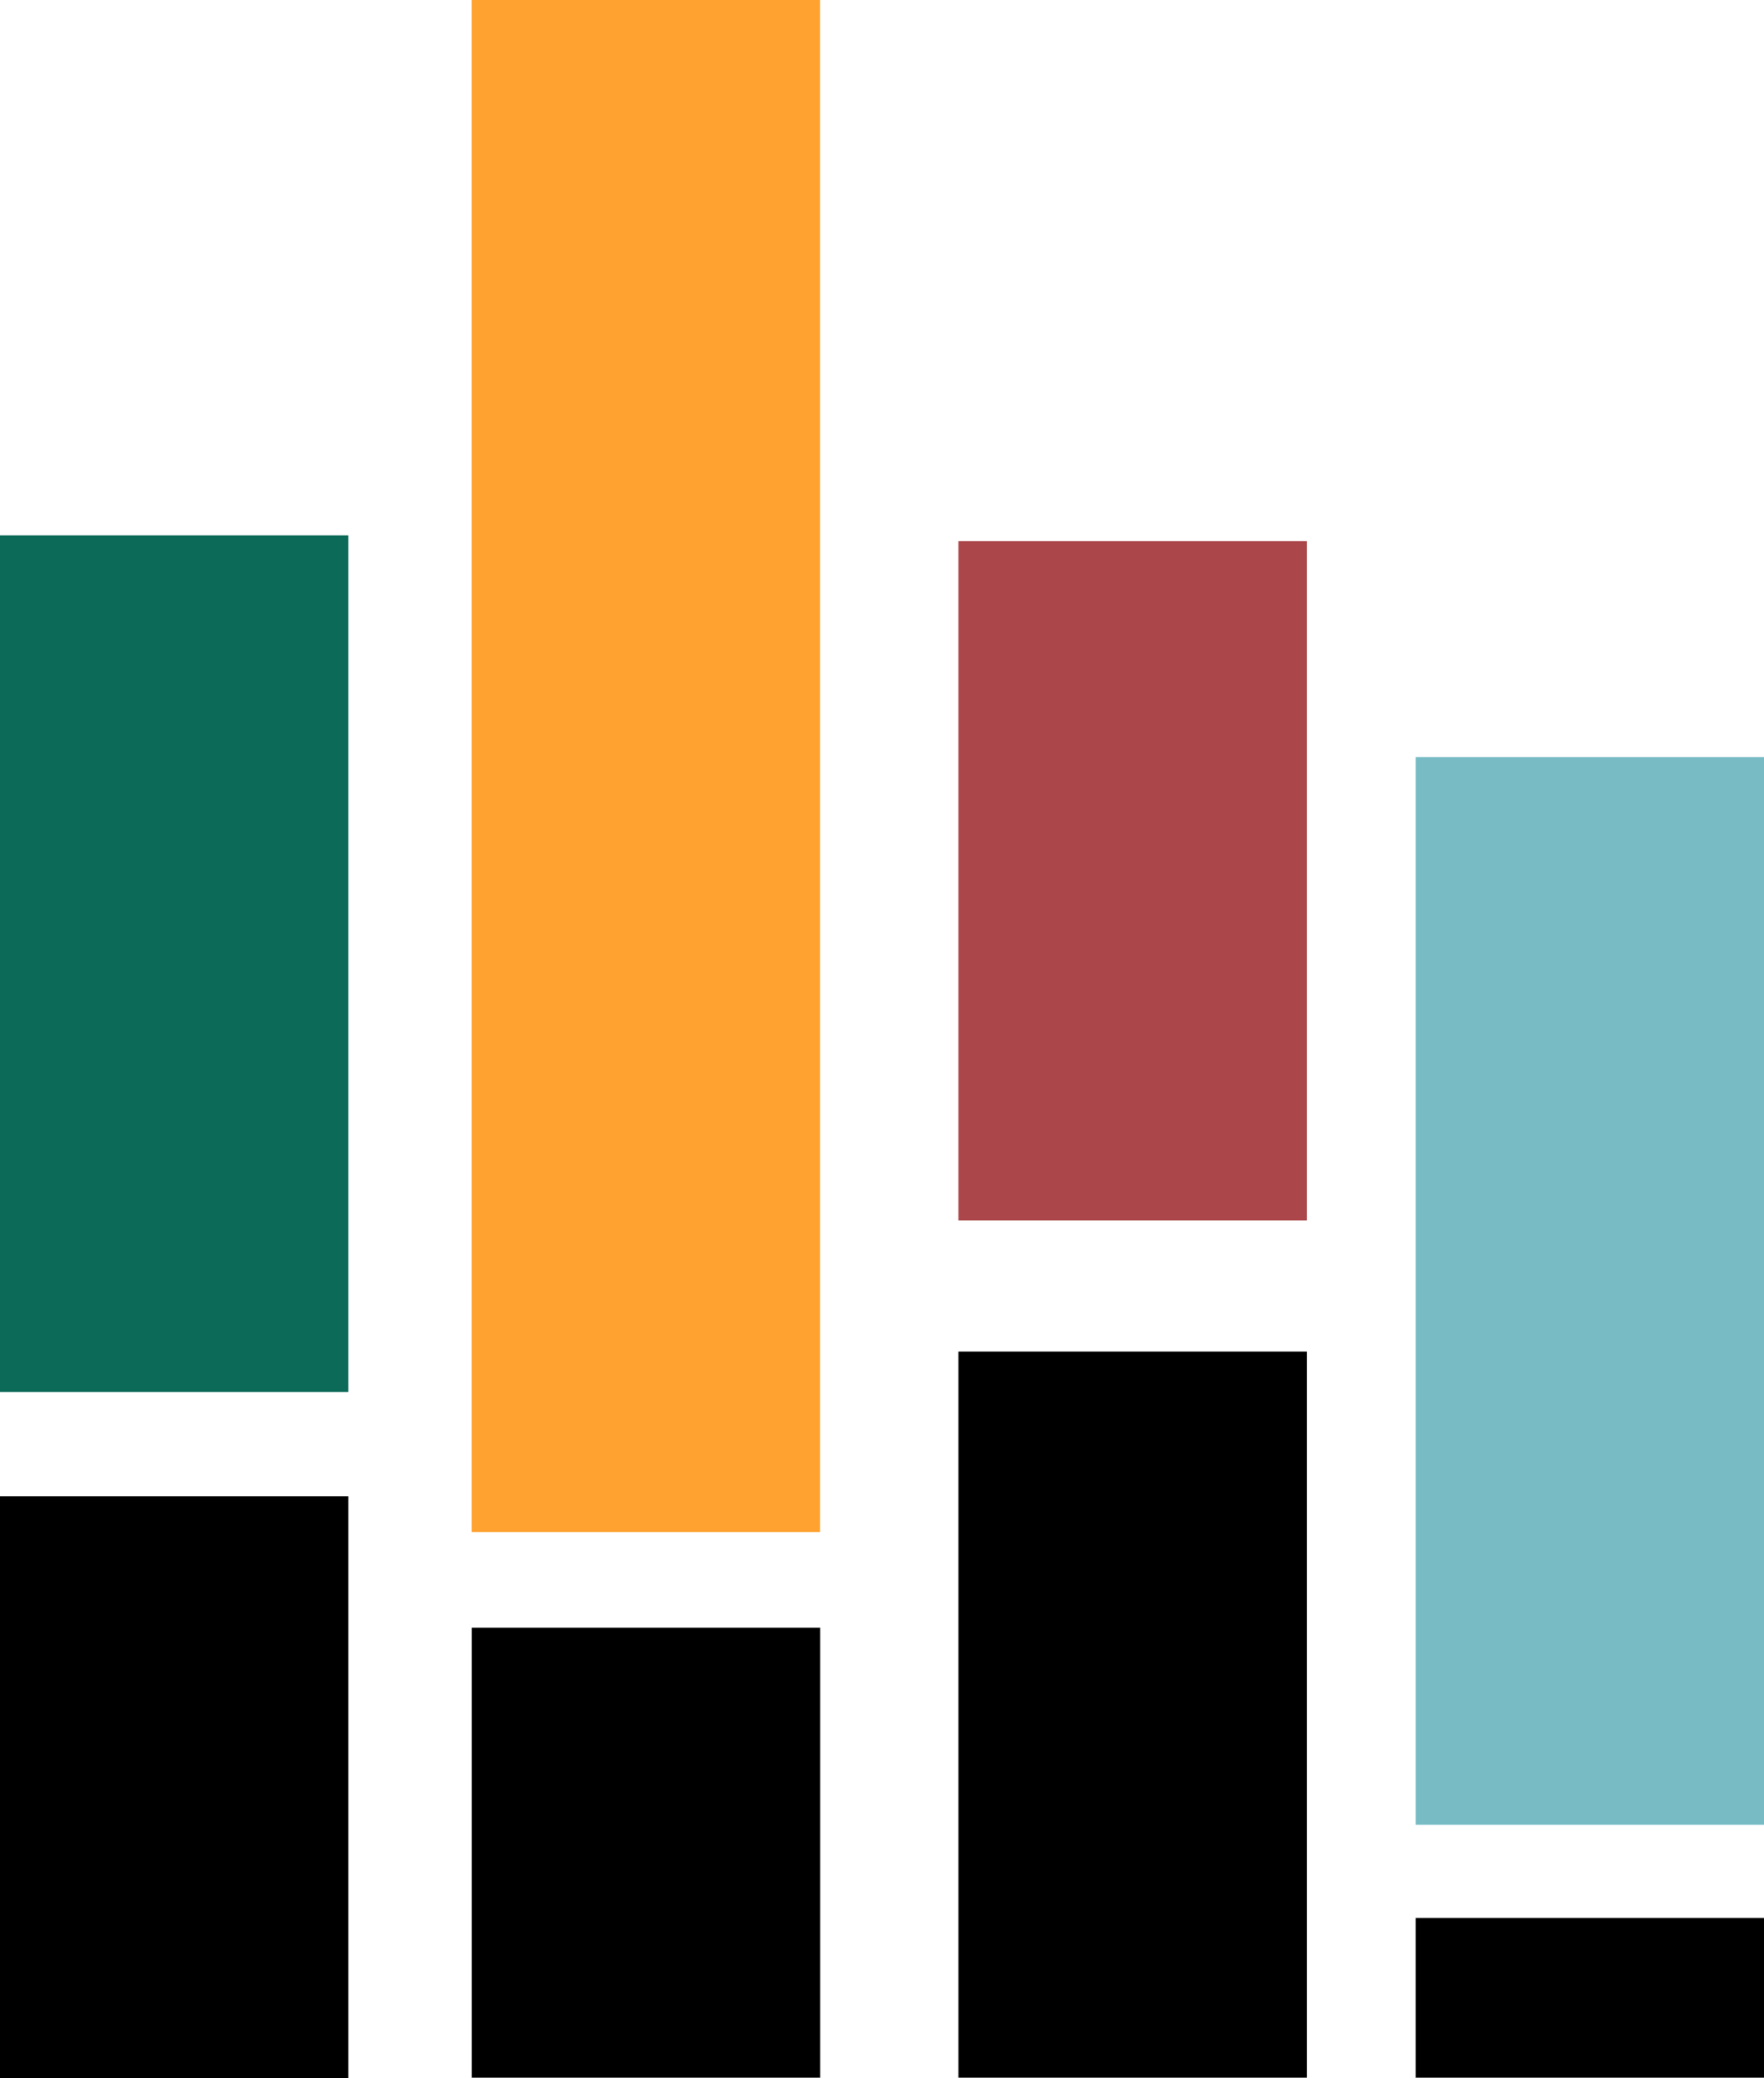
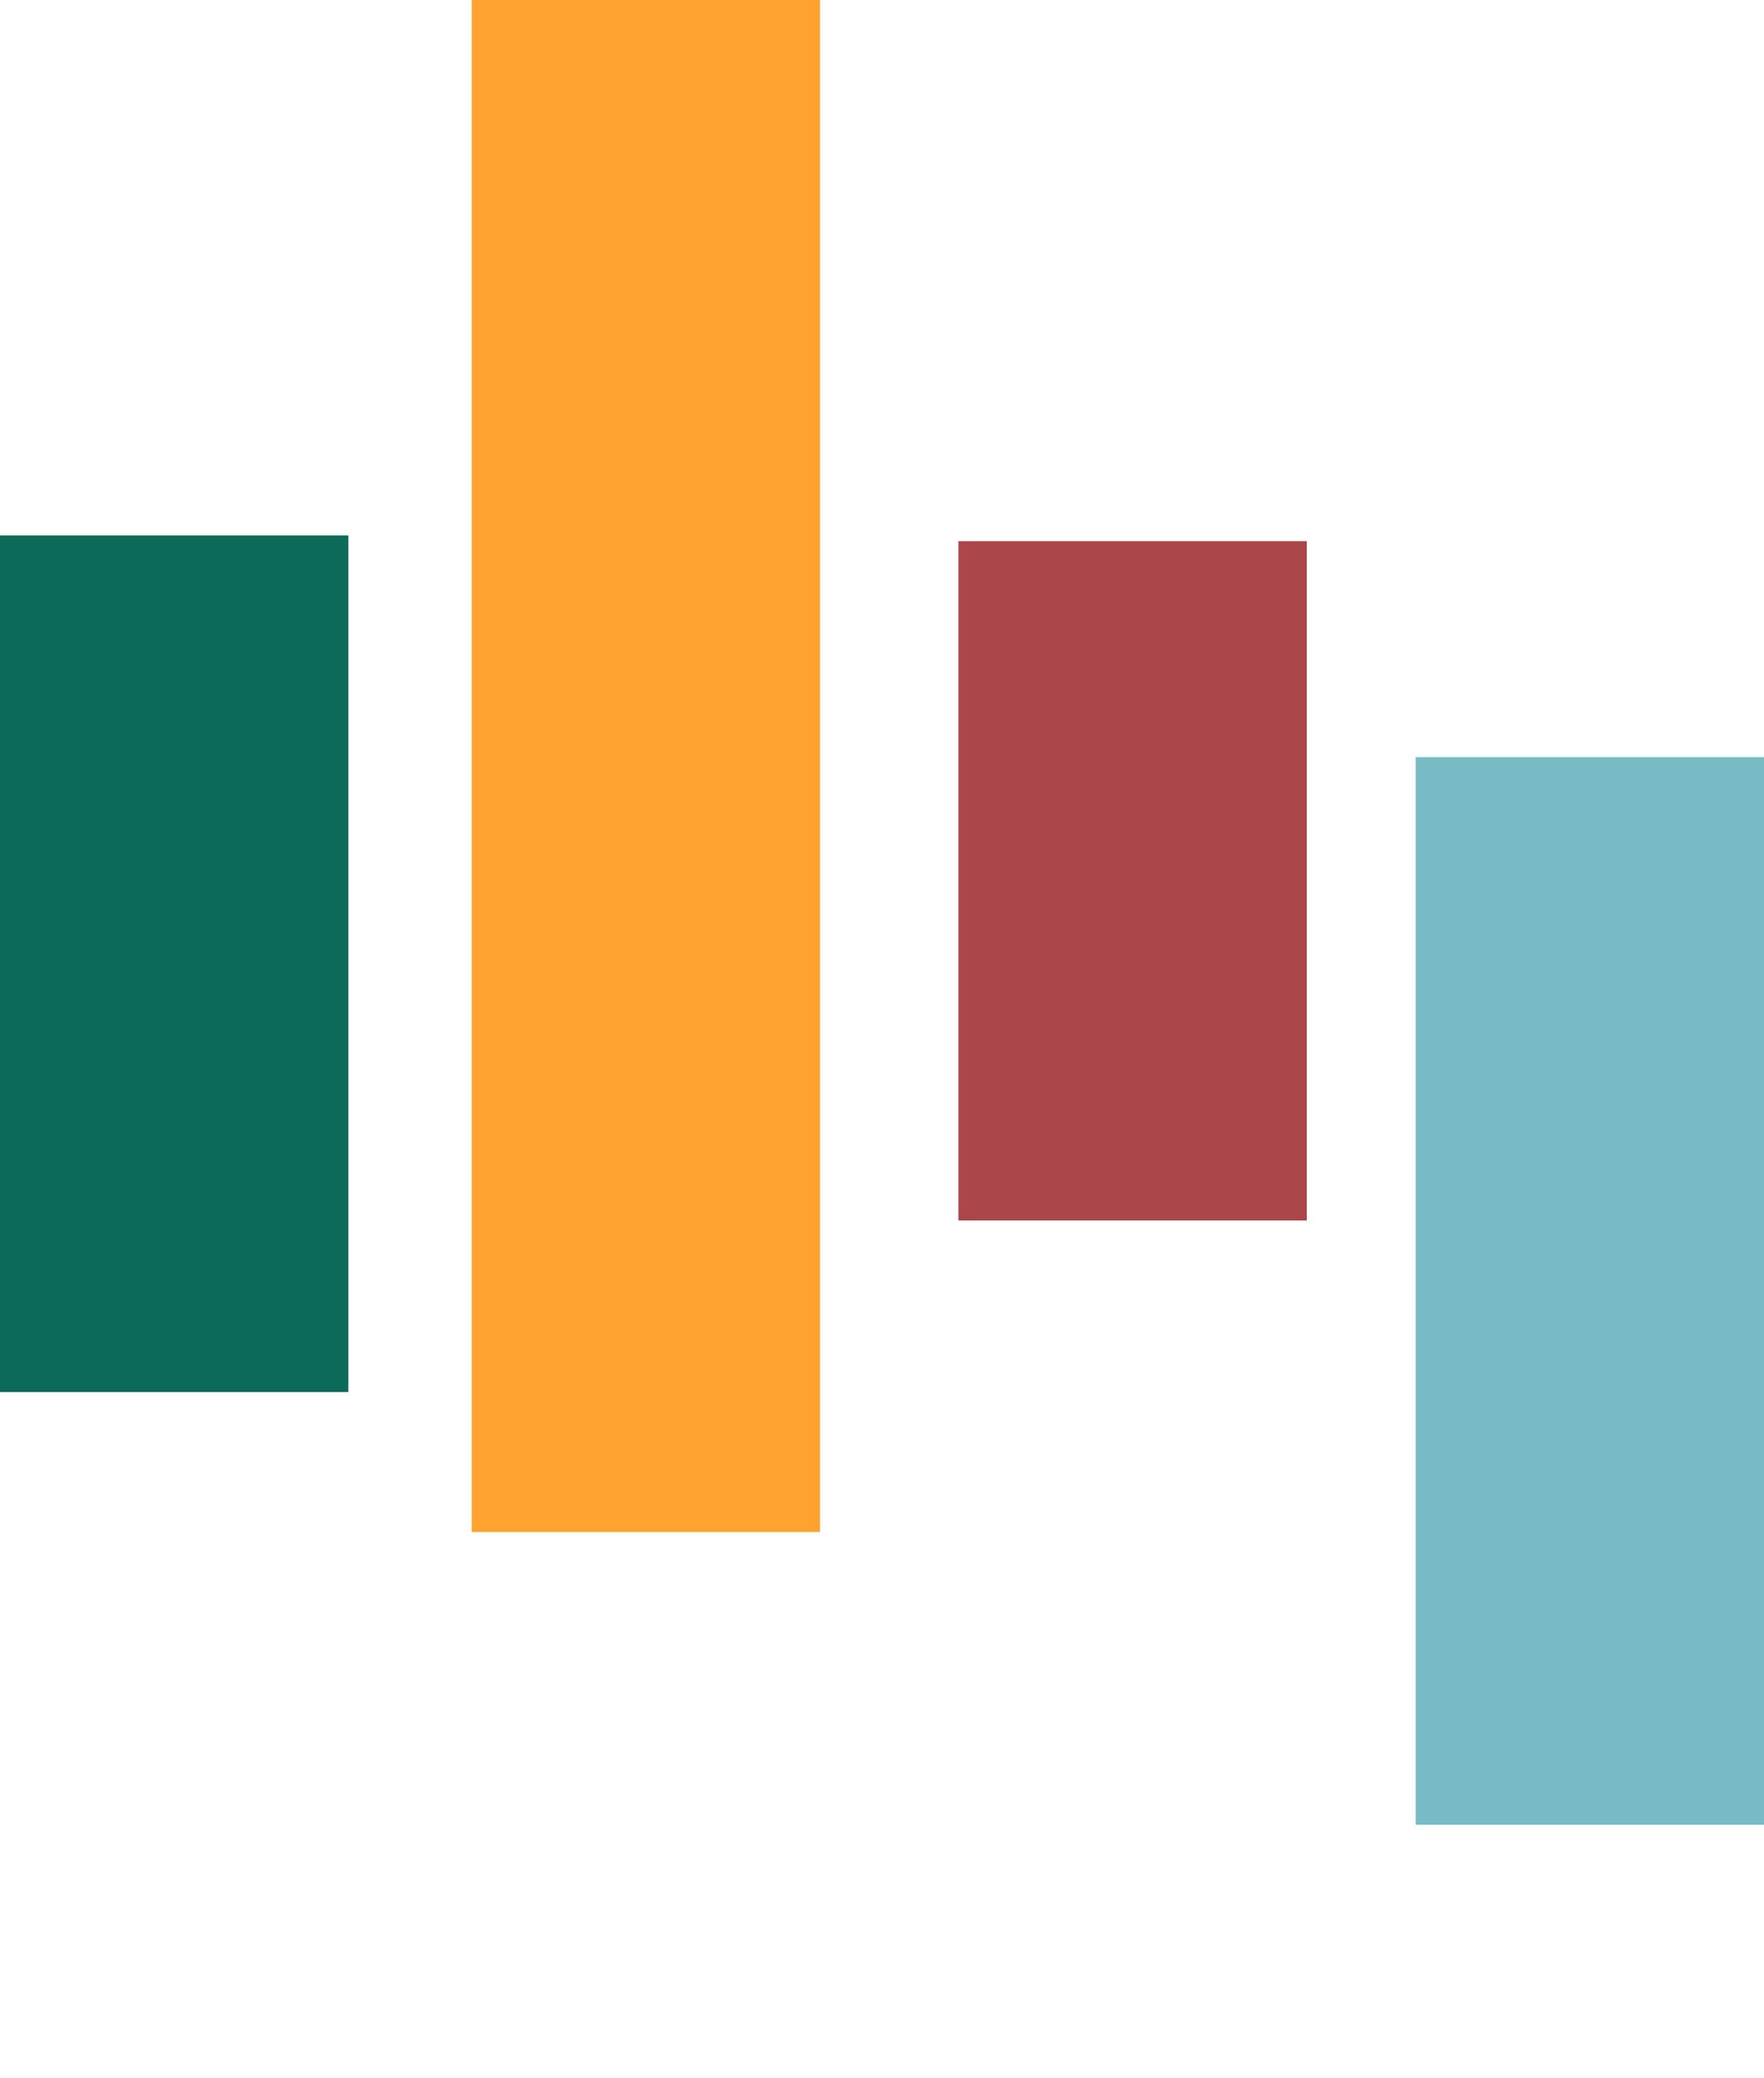
<svg xmlns="http://www.w3.org/2000/svg" width="42.266" height="49.773" viewBox="0 0 42.266 49.773">
  <g id="Group_403" data-name="Group 403" transform="translate(-1051.354 -414.105)">
    <path id="Path_5" data-name="Path 5" d="M1058.593,414.105h8.347V450.8h-8.347V414.105Z" transform="translate(4.063 0)" fill="#ffa22f" fill-rule="evenodd" />
    <path id="Path_6" data-name="Path 6" d="M1066.062,422.407h8.348v16.272h-8.348V422.407Z" transform="translate(8.256 4.66)" fill="#ab464a" fill-rule="evenodd" />
    <path id="Path_7" data-name="Path 7" d="M1051.354,422.319h8.347v20.519h-8.347V422.319Z" transform="translate(0 4.61)" fill="#0c6a58" fill-rule="evenodd" />
    <path id="Path_8" data-name="Path 8" d="M1073.078,425.72h8.348v25.573h-8.348V425.72Z" transform="translate(12.195 6.52)" fill="#78bbc5" fill-rule="evenodd" />
-     <path id="Path_9" data-name="Path 9" d="M1051.354,437.06h8.347v13.933h-8.347V437.06Z" transform="translate(0 12.885)" fill-rule="evenodd" />
-     <path id="Path_10" data-name="Path 10" d="M1073.078,443.529h8.348v3.825h-8.348v-3.825Z" transform="translate(12.195 16.516)" fill-rule="evenodd" />
-     <path id="Path_11" data-name="Path 11" d="M1058.594,439.076h8.348v10.777h-8.348V439.076Z" transform="translate(4.064 14.017)" fill-rule="evenodd" />
-     <path id="Path_12" data-name="Path 12" d="M1066.062,434.839h8.348v17.392h-8.348V434.839Z" transform="translate(8.256 11.639)" fill-rule="evenodd" />
  </g>
</svg>